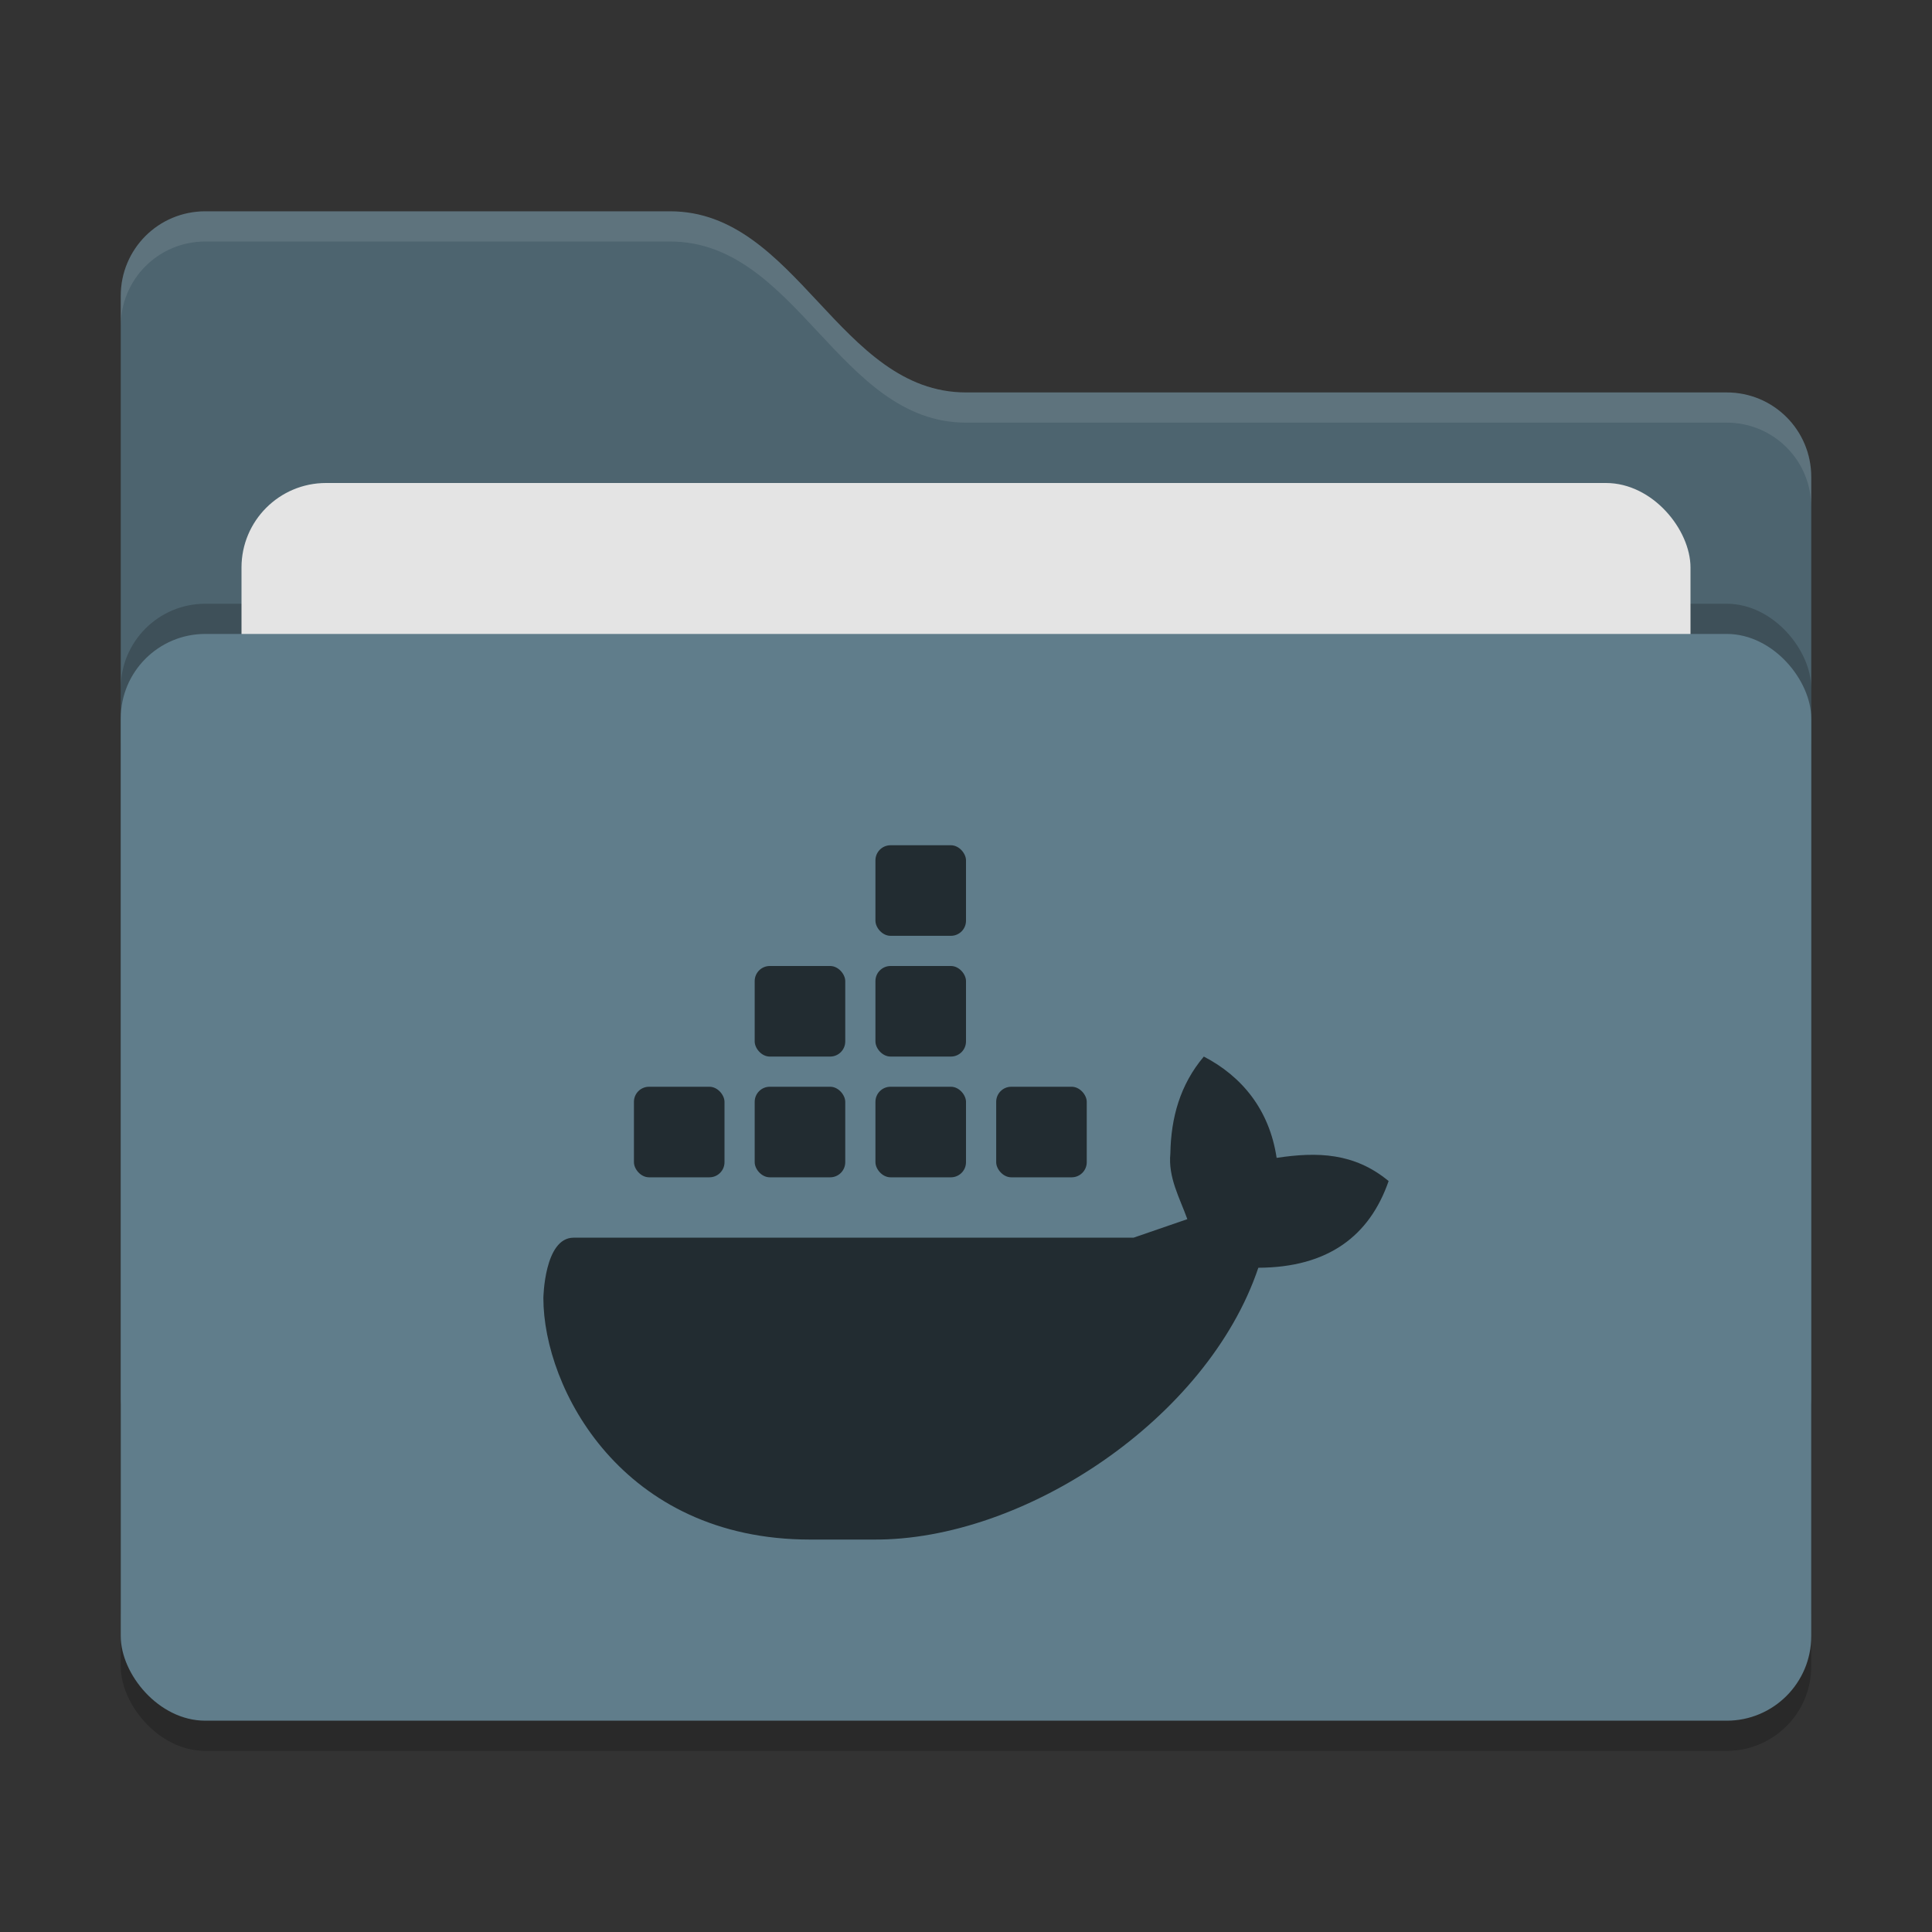
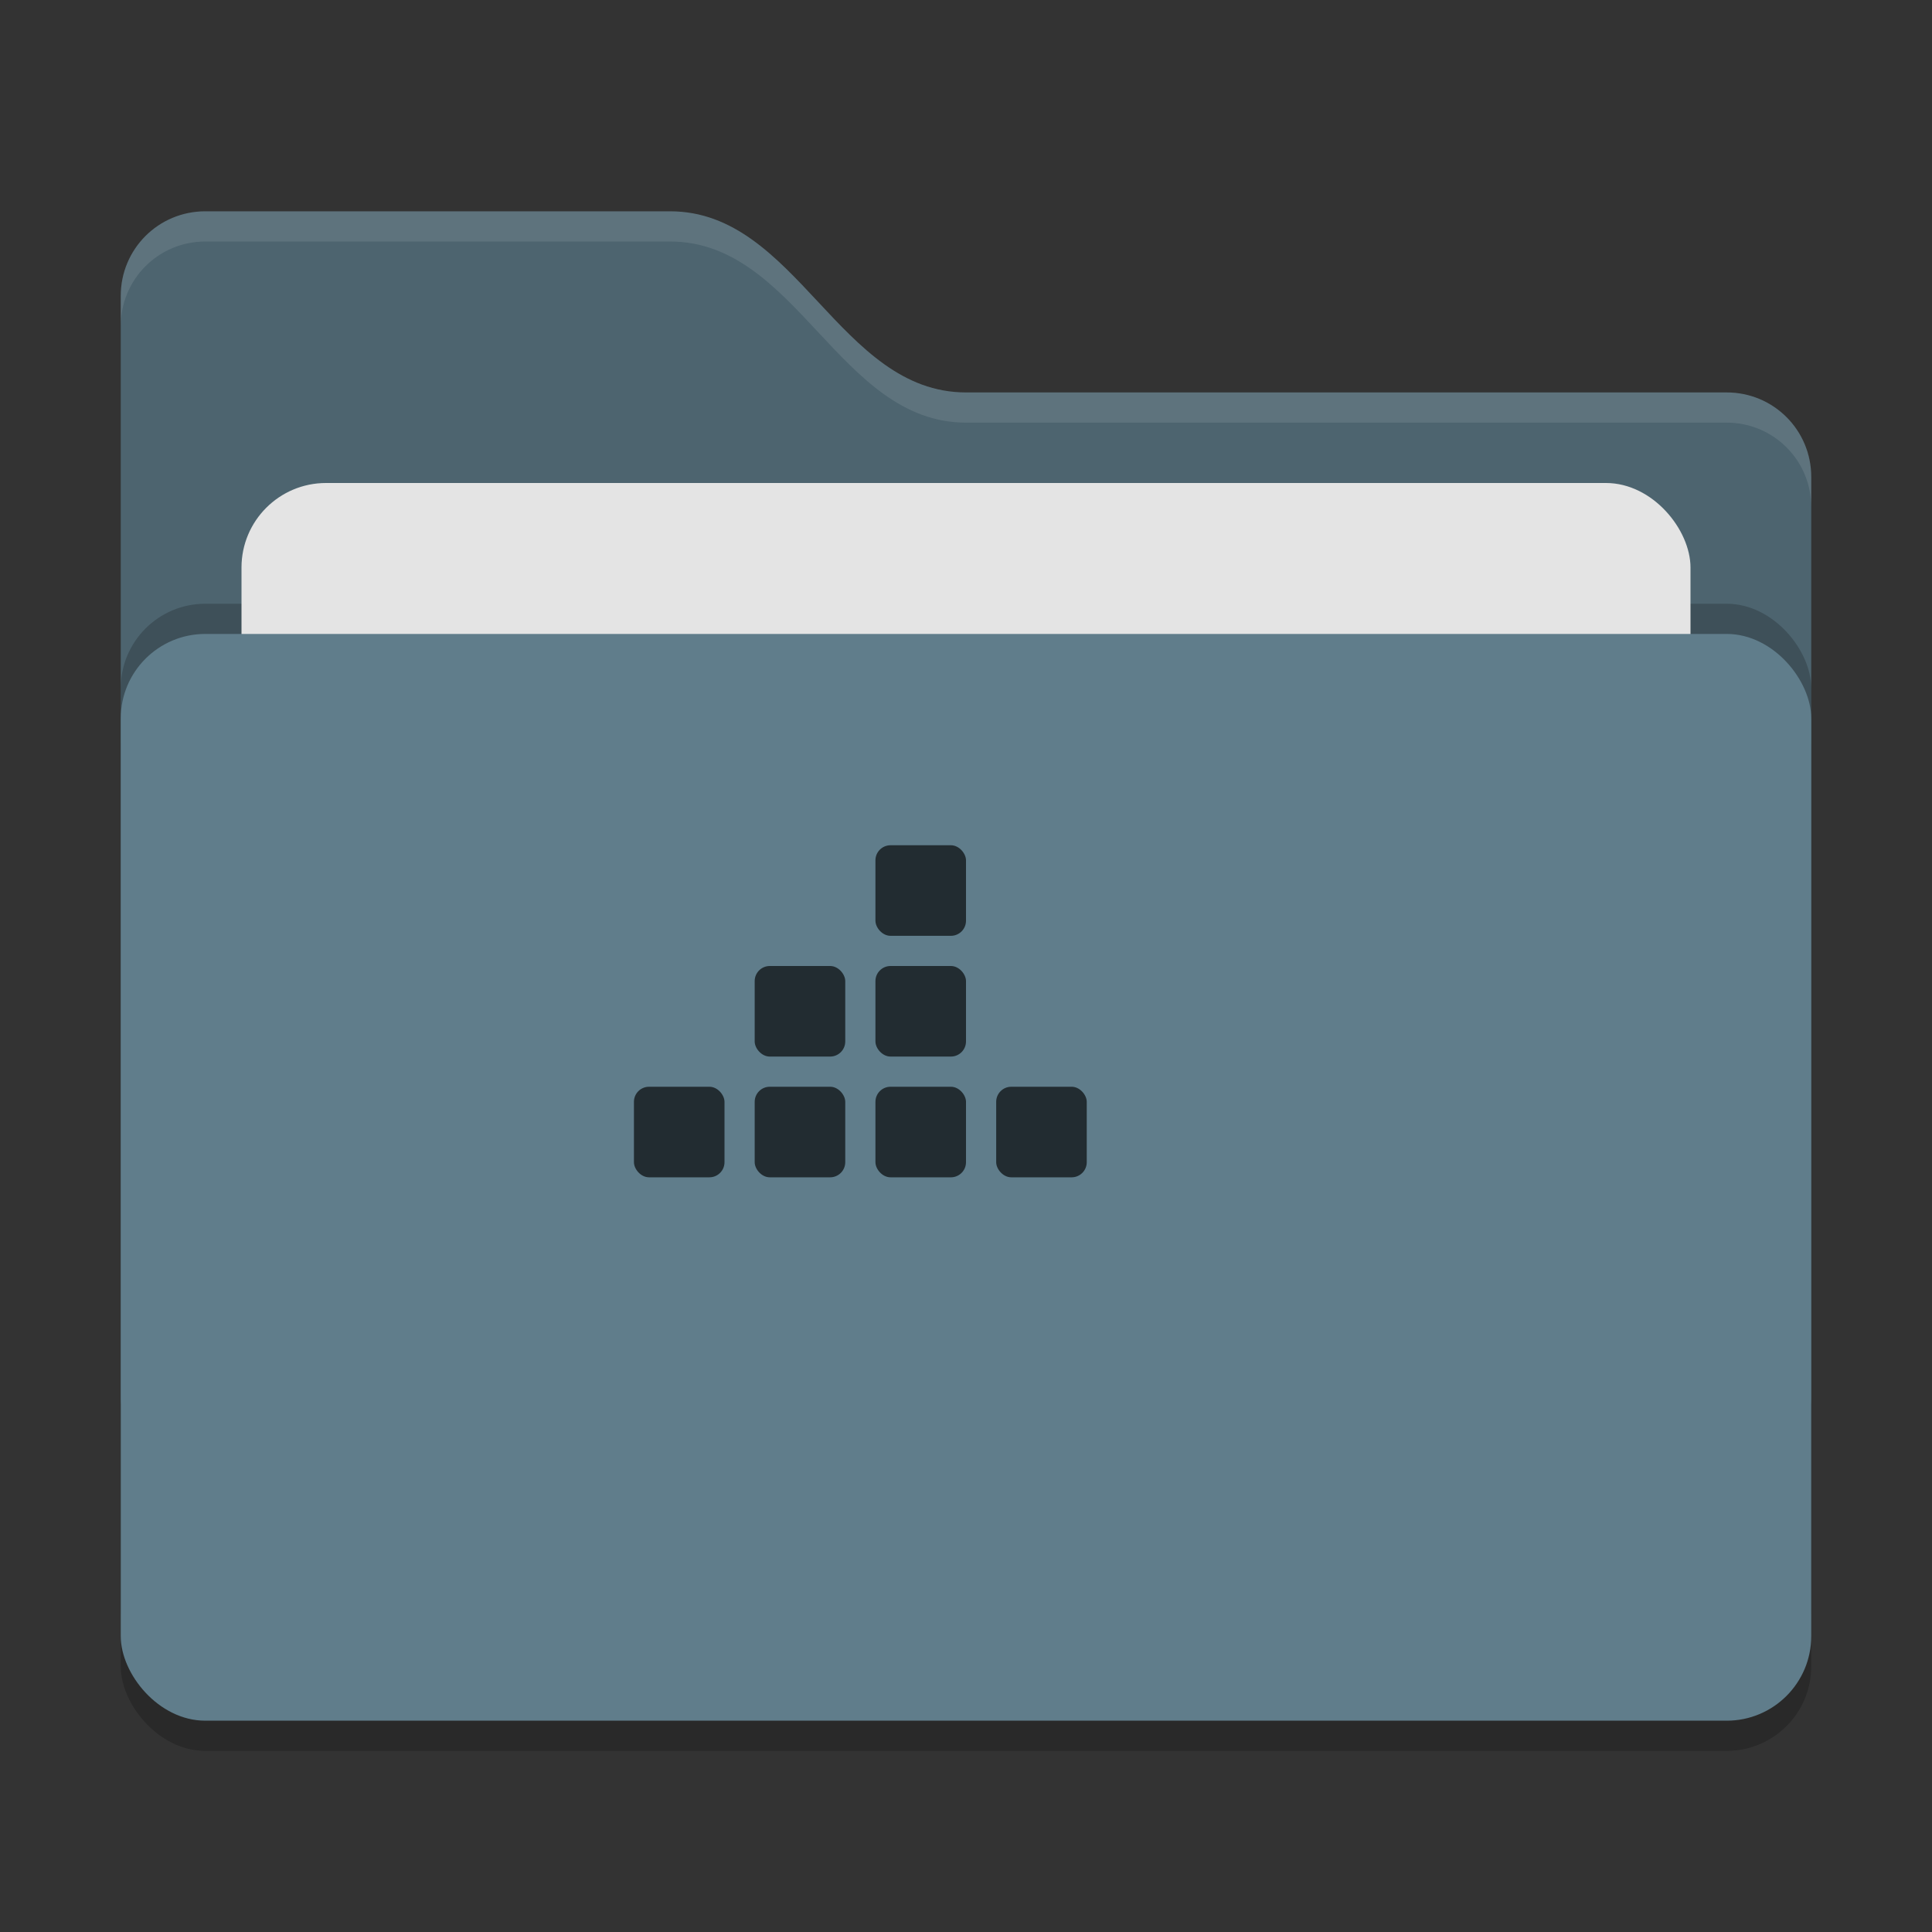
<svg xmlns="http://www.w3.org/2000/svg" width="64" height="64" version="1">
  <rect width="100%" height="100%" fill="#333333" stroke="none" />
  <rect style="opacity:0.2" width="56" height="36" x="4" y="22" rx="2.8" ry="2.8" />
  <path style="fill:#4d646f" d="M 4,46.2 C 4,47.751 5.249,49 6.8,49 H 57.2 C 58.751,49 60,47.751 60,46.2 V 15.8 C 60,14.249 58.751,13 57.2,13 H 32 C 27.8,13 26.4,7 22.2,7 H 6.8 C 5.249,7 4,8.249 4,9.8" />
  <rect style="opacity:0.2" width="56" height="36" x="4" y="20" rx="2.8" ry="2.8" />
  <rect style="fill:#e4e4e4" width="48" height="22" x="8" y="16" rx="2.8" ry="2.8" />
  <rect style="fill:#607d8b" width="56" height="36" x="4" y="21" rx="2.8" ry="2.8" />
  <path style="opacity:0.1;fill:#ffffff" d="M 6.801,7 C 5.25,7 4,8.25 4,9.801 V 10.801 C 4,9.25 5.25,8 6.801,8 H 22.199 C 26.399,8 27.8,14 32,14 H 57.199 C 58.75,14 60,15.25 60,16.801 V 15.801 C 60,14.25 58.75,13 57.199,13 H 32 C 27.8,13 26.399,7 22.199,7 Z" />
  <g>
-     <path style="fill:#222c31" class="ColorScheme-Text" d="M 39.878,35 C 39.09,35.934 38.79,37.028 38.77,38.208 38.69,39.002 39.076,39.674 39.332,40.386 L 37.55,41 H 19 C 18.028,41 18,43 18,43 18,45.992 20.61,51 26.836,51 H 28.926 C 33.92,51.04 40,47 41.684,41.996 44,41.986 45.37,40.938 46,39.124 44.862,38.184 43.64,38.152 42.29,38.356 42.05,36.752 41.13,35.65 39.878,35 Z" />
    <rect style="fill:#222c31" class="ColorScheme-Text" width="3" height="3" x="33" y="36" rx=".5" ry=".5" />
    <rect style="fill:#222c31" class="ColorScheme-Text" width="3" height="3" x="29" y="36" rx=".5" ry=".5" />
    <rect style="fill:#222c31" class="ColorScheme-Text" width="3" height="3" x="25" y="36" rx=".5" ry=".5" />
    <rect style="fill:#222c31" class="ColorScheme-Text" width="3" height="3" x="21" y="36" rx=".5" ry=".5" />
    <rect style="fill:#222c31" class="ColorScheme-Text" width="3" height="3" x="25" y="32" rx=".5" ry=".5" />
    <rect style="fill:#222c31" class="ColorScheme-Text" width="3" height="3" x="29" y="32" rx=".5" ry=".5" />
    <rect style="fill:#222c31" class="ColorScheme-Text" width="3" height="3" x="29" y="28" rx=".5" ry=".5" />
  </g>
</svg>